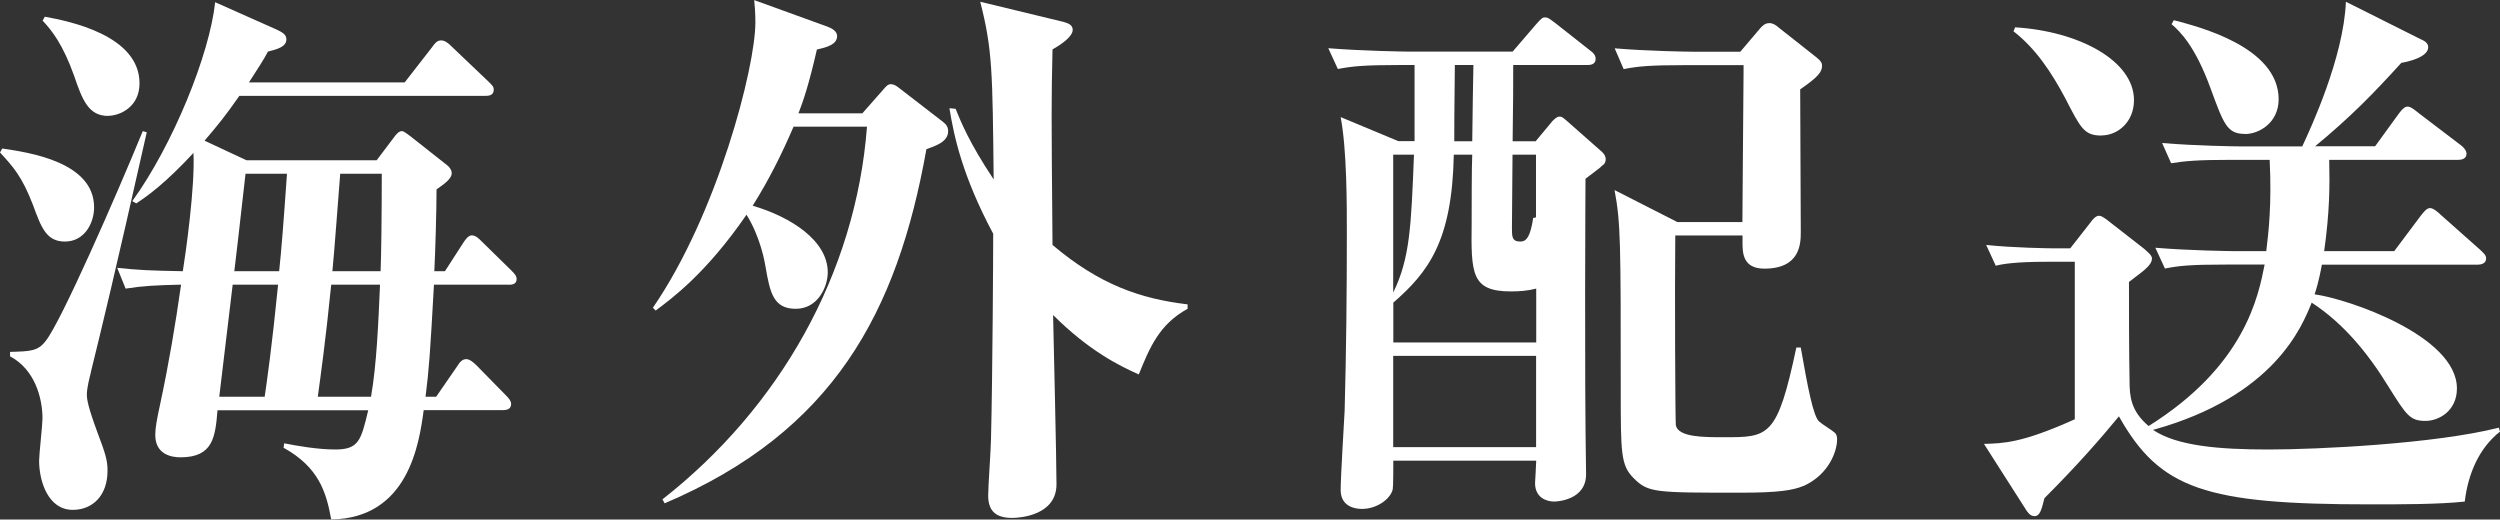
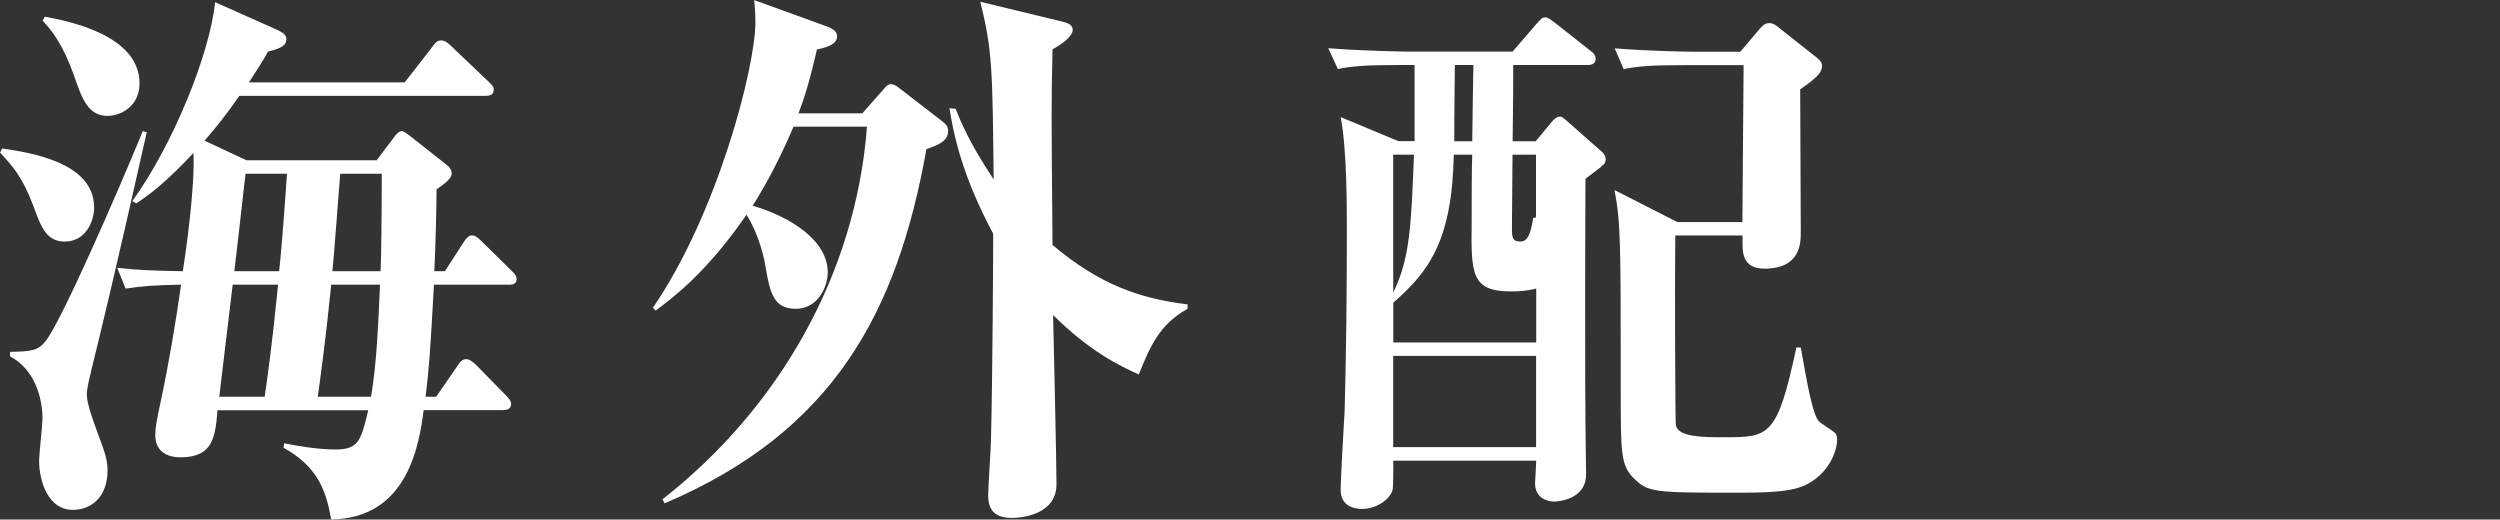
<svg xmlns="http://www.w3.org/2000/svg" id="b" width="214.13" height="44.5" viewBox="0 0 214.13 44.5">
  <rect x="0" y="0" width="214.13" height="44.5" fill="#333333" stroke="none" />
  <defs>
    <style>.d{fill:#fff}</style>
  </defs>
  <g id="c">
    <g>
-       <path class="d" d="M5.57,20.69c-1.58,0-2.02-1.15-2.74-3.12-.96-2.5-1.73-3.31-2.83-4.51l.19-.34c2.3,.34,7.87,1.15,7.87,5.04,0,1.34-.82,2.93-2.5,2.93Zm2.21,11.23c-.1,.38-.34,1.3-.34,1.87,0,.43,.1,1.06,.91,3.26,.67,1.78,.86,2.35,.86,3.26,0,2.11-1.25,3.36-2.98,3.36-2.11,0-2.88-2.45-2.88-4.22,0-.53,.29-3.07,.29-3.6,0-1.78-.67-4.22-2.78-5.33v-.38c1.73-.05,2.4-.05,3.07-.96,1.3-1.63,6-12.34,8.3-17.95l.34,.1c-2.74,12.19-3.89,16.9-4.8,20.59Zm1.49-21.99c-1.68,0-2.21-1.34-2.93-3.46-.96-2.69-1.92-3.89-2.69-4.7l.19-.34c2.06,.38,8.11,1.58,8.11,5.71,0,2.06-1.73,2.78-2.69,2.78Zm34.28,14.45h-6.38c-.34,6.14-.43,7.25-.72,9.6h.91l1.82-2.64c.19-.29,.38-.58,.77-.58,.29,0,.67,.34,.86,.53l2.54,2.59c.24,.24,.43,.48,.43,.72,0,.48-.43,.53-.72,.53h-6.77c-.38,2.83-1.3,9.27-7.92,9.36-.43-2.35-1.06-4.46-4.08-6.14l.05-.38c1.2,.24,2.93,.53,4.37,.53,2.02,0,2.21-.77,2.83-3.36h-12.91c-.19,2.3-.38,4.03-3.17,4.03-.77,0-2.16-.24-2.16-1.92,0-.62,.14-1.34,.43-2.69,.72-3.36,1.3-6.77,1.78-10.18-2.16,.05-3.22,.1-4.75,.34l-.72-1.78c1.78,.19,2.78,.24,5.62,.29,.24-1.49,1.06-7.25,.91-10.13-2.4,2.59-3.94,3.7-4.9,4.32l-.34-.19C14.83,12.38,17.95,4.66,18.43,.19l5.28,2.35c.38,.19,.82,.38,.82,.82,0,.67-.82,.86-1.58,1.06-.38,.72-.82,1.39-1.63,2.64h13.34l2.35-3.02c.24-.34,.43-.58,.77-.58,.29,0,.58,.19,.86,.48l3.17,3.02c.29,.29,.48,.43,.48,.72,0,.53-.48,.53-.77,.53H20.5c-1.2,1.73-1.87,2.54-2.98,3.84l3.6,1.68h11.14l1.63-2.16c.14-.14,.29-.34,.53-.34,.19,0,.43,.24,.72,.43l3.17,2.5c.14,.1,.38,.38,.38,.67,0,.53-.77,1.01-1.3,1.39,0,1.68-.1,5.28-.19,7.01h.91l1.58-2.45c.19-.29,.43-.62,.72-.62,.34,0,.62,.29,.86,.53l2.5,2.45c.29,.29,.48,.48,.48,.77,0,.48-.48,.48-.72,.48Zm-23.62,0l-1.15,9.6h3.89c.19-1.3,.62-4.27,1.15-9.6h-3.89Zm1.1-9.5c-.19,1.54-.43,3.94-.96,8.35h3.84c.19-1.78,.38-4.18,.67-8.35h-3.55Zm7.34,9.5c-.48,4.8-.91,7.83-1.15,9.6h4.56c.48-2.78,.62-6.19,.77-9.6h-4.18Zm.77-9.5c-.1,1.2-.53,7.06-.67,8.35h4.13c.05-1.1,.1-4.7,.1-8.35h-3.55Z" />
+       <path class="d" d="M5.57,20.69c-1.58,0-2.02-1.15-2.74-3.12-.96-2.5-1.73-3.31-2.83-4.51l.19-.34c2.3,.34,7.87,1.15,7.87,5.04,0,1.34-.82,2.93-2.5,2.93Zm2.21,11.23c-.1,.38-.34,1.3-.34,1.87,0,.43,.1,1.06,.91,3.26,.67,1.78,.86,2.35,.86,3.26,0,2.11-1.25,3.36-2.98,3.36-2.11,0-2.88-2.45-2.88-4.22,0-.53,.29-3.07,.29-3.6,0-1.78-.67-4.22-2.78-5.33v-.38c1.73-.05,2.4-.05,3.07-.96,1.3-1.63,6-12.34,8.3-17.95l.34,.1c-2.74,12.19-3.89,16.9-4.8,20.59Zm1.49-21.99c-1.68,0-2.21-1.34-2.93-3.46-.96-2.69-1.92-3.89-2.69-4.7l.19-.34c2.06,.38,8.11,1.58,8.11,5.71,0,2.06-1.73,2.78-2.69,2.78Zm34.28,14.45h-6.38c-.34,6.14-.43,7.25-.72,9.6h.91l1.82-2.64c.19-.29,.38-.58,.77-.58,.29,0,.67,.34,.86,.53l2.54,2.59c.24,.24,.43,.48,.43,.72,0,.48-.43,.53-.72,.53h-6.77c-.38,2.83-1.3,9.27-7.92,9.36-.43-2.35-1.06-4.46-4.08-6.14l.05-.38c1.2,.24,2.93,.53,4.37,.53,2.02,0,2.21-.77,2.83-3.36h-12.91c-.19,2.3-.38,4.03-3.17,4.03-.77,0-2.16-.24-2.16-1.92,0-.62,.14-1.34,.43-2.69,.72-3.36,1.3-6.77,1.78-10.18-2.16,.05-3.22,.1-4.75,.34l-.72-1.78c1.78,.19,2.78,.24,5.62,.29,.24-1.49,1.06-7.25,.91-10.13-2.4,2.59-3.94,3.7-4.9,4.32l-.34-.19C14.83,12.38,17.95,4.66,18.43,.19l5.28,2.35c.38,.19,.82,.38,.82,.82,0,.67-.82,.86-1.58,1.06-.38,.72-.82,1.39-1.63,2.64h13.34l2.35-3.02c.24-.34,.43-.58,.77-.58,.29,0,.58,.19,.86,.48l3.17,3.02c.29,.29,.48,.43,.48,.72,0,.53-.48,.53-.77,.53H20.5c-1.2,1.73-1.87,2.54-2.98,3.84l3.6,1.68h11.14l1.63-2.16c.14-.14,.29-.34,.53-.34,.19,0,.43,.24,.72,.43l3.17,2.5c.14,.1,.38,.38,.38,.67,0,.53-.77,1.01-1.3,1.39,0,1.68-.1,5.28-.19,7.01h.91l1.58-2.45c.19-.29,.43-.62,.72-.62,.34,0,.62,.29,.86,.53l2.5,2.45c.29,.29,.48,.48,.48,.77,0,.48-.48,.48-.72,.48Zm-23.62,0l-1.15,9.6h3.89c.19-1.3,.62-4.27,1.15-9.6h-3.89Zm1.1-9.5c-.19,1.54-.43,3.94-.96,8.35h3.84c.19-1.78,.38-4.18,.67-8.35Zm7.34,9.5c-.48,4.8-.91,7.83-1.15,9.6h4.56c.48-2.78,.62-6.19,.77-9.6h-4.18Zm.77-9.5c-.1,1.2-.53,7.06-.67,8.35h4.13c.05-1.1,.1-4.7,.1-8.35h-3.55Z" />
      <path class="d" d="M79.35,12.77c-2.5,14.02-7.97,24.19-22.42,30.34l-.19-.34c9.99-7.82,16.56-19.3,17.52-31.92h-6.29c-1.01,2.35-2.11,4.56-3.5,6.77,3.26,.96,6.43,2.98,6.43,5.71,0,1.2-.82,3.12-2.74,3.12s-2.21-1.39-2.59-3.6c-.05-.34-.43-2.54-1.63-4.46-3.46,5.04-6.43,7.2-7.78,8.21l-.24-.24c5.52-8.02,8.78-20.59,8.78-24.43,0-.82-.05-1.39-.1-1.92l6.24,2.26c.38,.14,.86,.38,.86,.82,0,.72-.86,.96-1.73,1.15-.67,2.93-1.15,4.37-1.58,5.47h5.47l1.78-2.02c.29-.34,.43-.48,.67-.48s.48,.14,.77,.38l3.55,2.74c.38,.29,.58,.48,.58,.91,0,.91-1.06,1.25-1.87,1.54Zm18.19,19.3c-1.63-.72-4.27-2.02-7.34-5.09,.05,2.3,.29,12.43,.29,14.5,0,2.64-3.07,2.88-3.79,2.88-1.34,0-2.06-.53-2.06-1.92,0-.77,.24-4.13,.24-4.8,.14-5.57,.19-16.23,.19-17.62-2.64-4.94-3.36-8.35-3.75-10.75l.53,.05c.43,1.06,1.15,2.88,3.26,6.05-.1-9.26-.1-11.09-1.15-15.22l7.15,1.73c.34,.1,.77,.24,.77,.67,0,.58-.96,1.25-1.73,1.68-.1,4.61-.1,4.9,0,16.75,4.03,3.41,7.54,4.61,11.57,5.09v.38c-2.45,1.34-3.26,3.36-4.18,5.62Z" />
      <path class="d" d="M137.19,14.21c-.05,.1-.19,.19-1.39,1.1,0,.77-.1,16.42,.05,25.25,.05,2.3-2.54,2.4-2.74,2.4-.58,0-1.63-.29-1.63-1.58,0-.1,.1-1.63,.1-1.92h-12.24c0,.43,0,2.21-.05,2.45-.19,.82-1.34,1.68-2.64,1.68-.58,0-1.82-.19-1.82-1.63,0-1.06,.29-5.81,.34-6.77,.14-5.09,.19-10.18,.19-15.27,0-2.5,0-7.1-.53-9.89l4.94,2.06h1.39V5.57h-1.39c-2.88,0-3.94,.1-5.18,.34l-.82-1.78c2.98,.24,6.62,.29,6.86,.29h8.93l2.02-2.35c.48-.53,.53-.58,.77-.58s.34,.1,.86,.48l2.98,2.35c.29,.19,.48,.43,.48,.72,0,.48-.43,.53-.72,.53h-6.34c0,2.3,0,2.35-.05,6.53h1.97l1.44-1.73c.14-.14,.38-.38,.58-.38s.24,0,.67,.38l2.88,2.54c.24,.19,.43,.43,.43,.72s-.14,.48-.34,.58Zm-5.62,10.51c-.72,.19-1.44,.24-2.16,.24-3.41,0-3.41-1.54-3.36-5.9,0-.91,0-4.99,.05-5.81h-1.58c-.14,7.44-2.21,10.08-5.18,12.67v3.41h12.24v-4.61Zm-12.24-11.47v11.81c1.44-2.93,1.54-5.71,1.78-11.81h-1.78Zm12.24,17.23h-12.24v7.82h12.24v-7.82Zm-6.96-24.91c-.05,4.66-.05,5.18-.05,6.53h1.54c.05-3.55,.05-4.13,.1-6.53h-1.58Zm6.96,7.68h-2.02c0,1.01-.05,5.38-.05,6.29,0,.72,0,1.15,.72,1.15,.53,0,.86-.43,1.1-2.02l.24-.05v-5.38Zm22.9,28.37c-.91,.38-2.16,.58-5.38,.58-7.39,0-7.92,0-9.17-1.25-1.1-1.1-1.1-2.16-1.1-7.58,0-12.53,0-14.26-.53-17.09l5.38,2.74h5.57c0-1.2,.1-12.1,.1-12.91v-.53h-5.09c-2.93,0-3.98,.1-5.18,.34l-.77-1.78c2.88,.24,6.29,.29,6.82,.29h3.94l1.63-1.92c.24-.29,.48-.53,.86-.53,.29,0,.53,.14,.86,.43l3.17,2.5c.43,.34,.48,.53,.48,.72,0,.48-.24,.91-1.87,2.02,0,3.6,.05,8.64,.05,12.19,0,.96,0,3.17-3.12,3.17-1.87,0-1.87-1.39-1.87-2.26v-.58h-5.76c-.05,4.61,0,16.08,.05,16.27,.24,1.01,2.35,1.01,4.13,1.01,3.84,0,4.56,0,6.19-7.68h.38c.58,3.31,1.06,5.9,1.58,6.34,.19,.19,1.15,.77,1.34,.96s.19,.43,.19,.58c0,.96-.67,2.98-2.88,3.98Z" />
-       <path class="d" d="M211.11,42.96c-2.21,.24-5.42,.24-8.11,.24-14.11,0-18-1.3-21.51-7.54-1.54,1.87-3.5,4.13-6.38,7.01-.24,.96-.38,1.54-.86,1.54-.38,0-.62-.38-.86-.77l-3.46-5.42c1.63-.05,3.22-.05,7.78-2.11v-13.49h-2.35c-2.74,0-3.84,.19-4.42,.34l-.82-1.78c2.21,.24,5.38,.29,5.76,.29h1.44l1.73-2.21c.14-.19,.43-.58,.72-.58,.19,0,.34,.1,.62,.29l3.26,2.54c.19,.19,.67,.53,.67,.82,0,.67-1.01,1.25-1.97,2.02,0,2.4,0,5.95,.05,8.45,0,1.34,.1,2.59,1.63,3.89,8.3-5.18,9.41-11.19,9.94-13.83h-3.36c-2.98,0-3.98,.1-5.18,.34l-.82-1.78c2.93,.24,6.34,.29,6.86,.29h2.64c.19-1.58,.48-3.98,.29-7.82h-3.26c-2.93,0-3.98,.1-5.18,.29l-.77-1.73c2.88,.24,6.29,.29,6.82,.29h5.18c.72-1.54,3.55-7.63,3.74-12.39l6.43,3.22c.24,.1,.62,.29,.62,.67,0,.86-1.73,1.25-2.3,1.34-2.4,2.64-4.37,4.66-7.39,7.15h5.14l2.02-2.78c.43-.58,.62-.62,.77-.62,.29,0,.67,.34,.91,.53l3.65,2.78c.19,.14,.48,.43,.48,.72,0,.43-.38,.53-.72,.53h-11.04c.05,2.21,.05,4.37-.43,7.82h6l2.3-3.07c.24-.29,.48-.62,.77-.62s.77,.43,.86,.53l3.46,3.07c.29,.29,.48,.43,.48,.72,0,.43-.43,.53-.72,.53h-13.35c-.05,.29-.24,1.39-.62,2.54,2.83,.38,12.19,3.55,12.19,8.06,0,1.92-1.54,2.78-2.69,2.78-1.34,0-1.63-.48-3.17-2.93-1.73-2.83-3.84-5.42-6.58-7.2-.82,2.02-3.17,8.02-13.59,10.9,2.06,1.39,5.71,1.68,9.89,1.68s14.26-.48,19.73-1.87l.1,.34c-1.78,1.39-2.74,3.6-3.02,6Zm-31.11-31.35c-1.49,0-1.78-.62-3.12-3.22-1.15-2.16-2.5-4.22-4.42-5.71l.14-.34c5.52,.34,10.18,2.88,10.18,6.24,0,1.87-1.39,3.02-2.78,3.02Zm12.29-.14c-1.54,0-1.82-.82-2.98-3.98-1.3-3.55-2.59-4.8-3.31-5.42l.19-.34c2.02,.53,8.98,2.26,8.98,6.77,0,2.02-1.68,2.98-2.88,2.98Z" />
    </g>
  </g>
</svg>